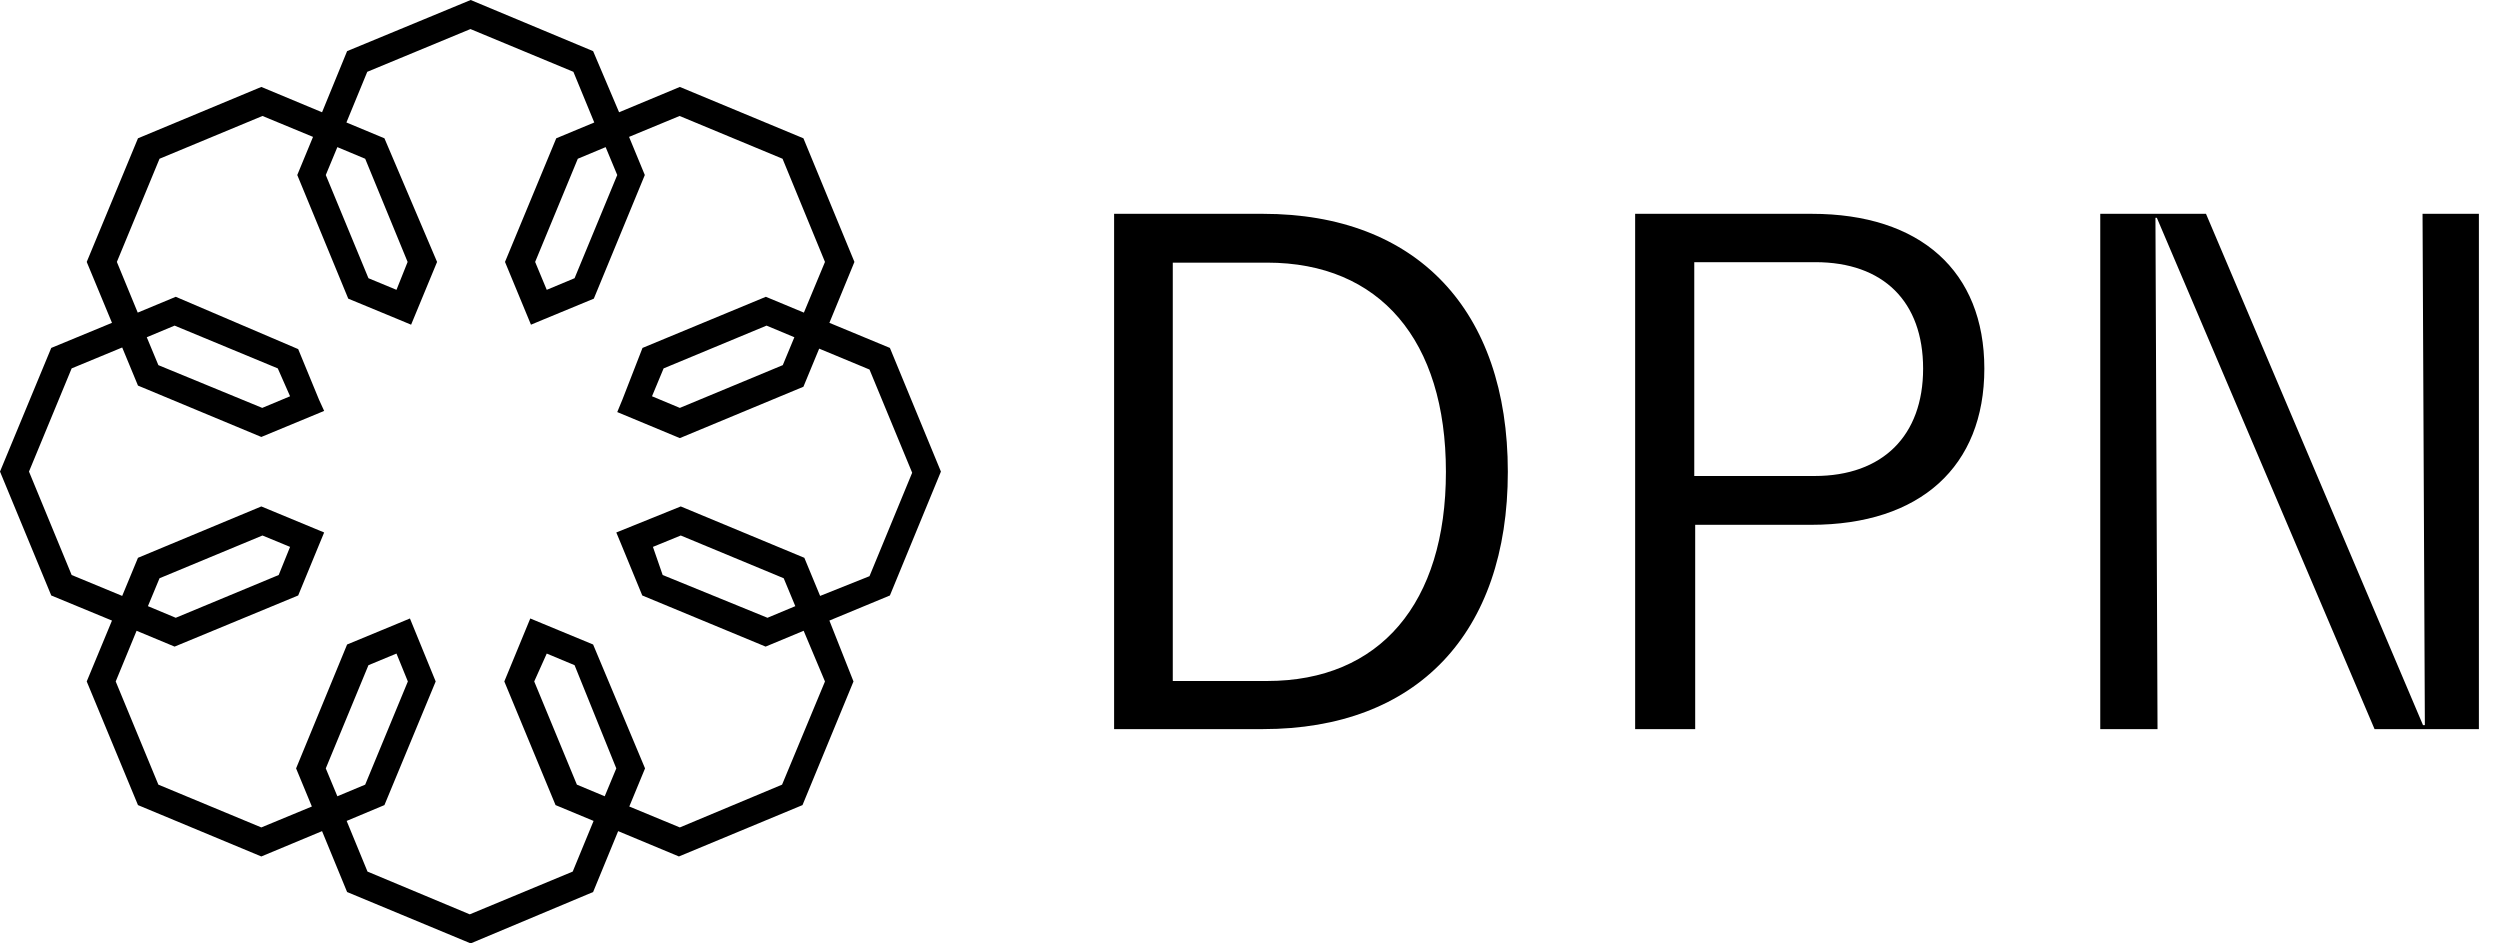
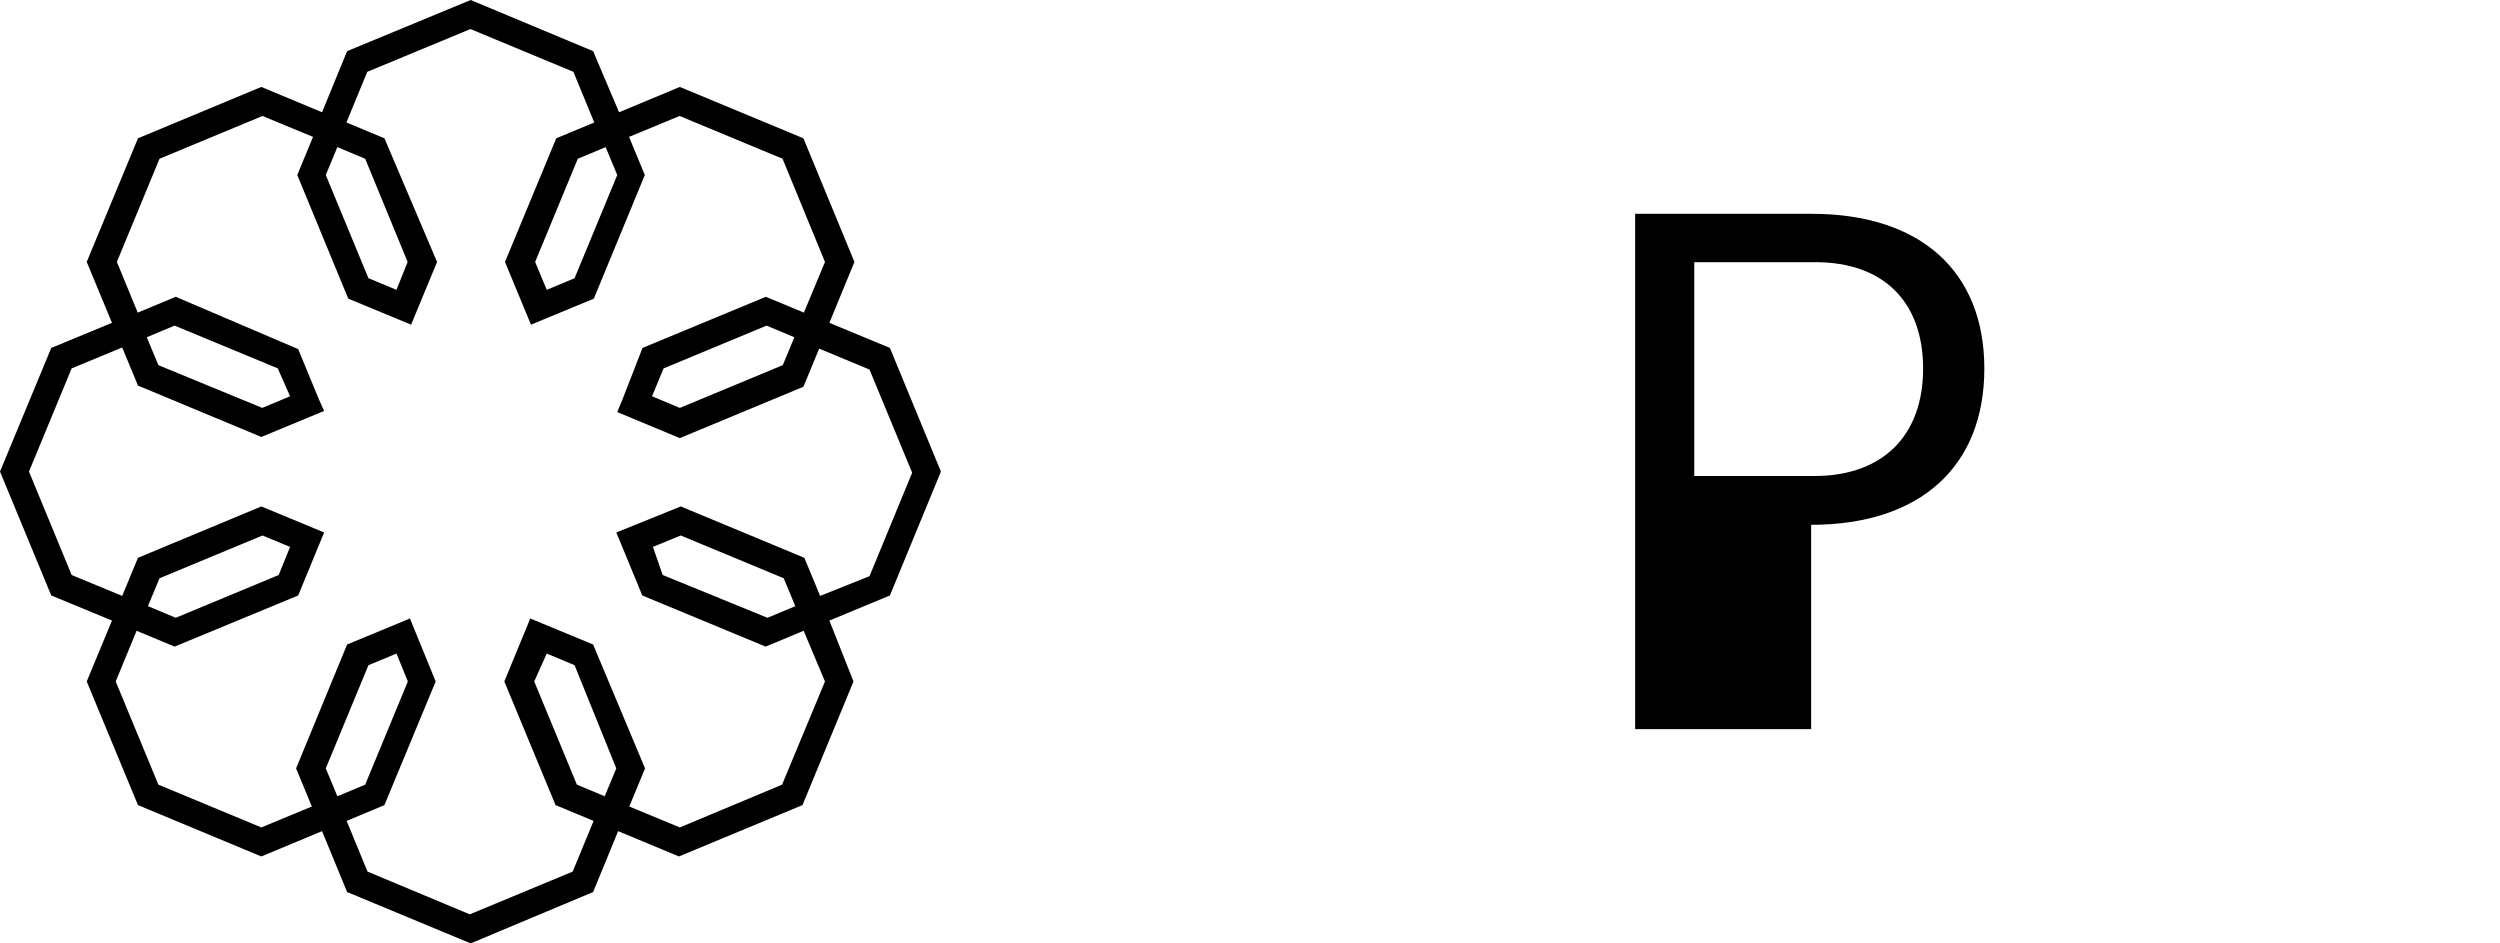
<svg xmlns="http://www.w3.org/2000/svg" width="106" height="40" viewBox="0 0 106 40" fill="none">
  <path d="M39.895 19.995L37.732 14.752L35.166 13.688L36.228 11.106L34.065 5.864L28.825 3.686L26.249 4.76L25.148 2.168L19.957 0L14.717 2.168L13.655 4.76L11.08 3.686L5.85 5.864L3.677 11.106L4.748 13.688L2.173 14.752L0 19.995L2.173 25.248L4.748 26.312L3.677 28.894L5.85 34.136L11.08 36.314L13.655 35.24L14.717 37.822L19.957 40L25.148 37.822L26.21 35.24L28.786 36.314L34.026 34.136L36.188 28.894L35.166 26.312L37.732 25.248L39.895 19.995ZM27.645 16.802L28.137 15.62L32.502 13.806L33.681 14.299L33.19 15.482L28.825 17.295L27.645 16.802ZM23.182 12.289L22.69 11.106L24.499 6.731L25.679 6.238L26.171 7.421L24.362 11.796L23.182 12.289ZM16.811 12.289L15.622 11.796L13.813 7.421L14.304 6.238L15.484 6.731L17.283 11.106L16.811 12.289ZM12.299 16.802L11.119 17.295L6.715 15.482L6.223 14.299L7.403 13.806L11.778 15.62L12.299 16.802ZM12.299 23.188L11.817 24.38L7.452 26.194L6.272 25.701L6.764 24.518L11.129 22.705L12.299 23.188ZM16.811 27.711L17.293 28.894L15.484 33.269L14.304 33.762L13.813 32.58L15.622 28.204L16.811 27.711ZM23.182 27.711L24.362 28.204L26.131 32.58L25.64 33.762L24.46 33.269L22.651 28.894L23.182 27.711ZM27.684 23.188L28.864 22.705L33.229 24.518L33.721 25.701L32.541 26.194L28.097 24.38L27.684 23.188ZM34.773 25.267L34.104 23.651L28.864 21.473L26.131 22.577L26.348 23.099L27.232 25.248L32.462 27.416L34.075 26.745L34.979 28.894L33.16 33.269L28.825 35.083L26.682 34.196L27.35 32.58L25.148 27.327L23.005 26.44L22.484 26.223L21.383 28.894L23.555 34.136L25.168 34.807L24.283 36.955L19.918 38.768L15.582 36.955L14.698 34.807L16.3 34.136L18.473 28.894L17.381 26.223L16.86 26.44L14.717 27.327L12.554 32.58L13.223 34.196L11.08 35.083L6.715 33.269L4.906 28.894L5.791 26.745L7.403 27.416L12.643 25.248L13.528 23.099L13.744 22.577L11.08 21.473L5.85 23.651L5.181 25.267L3.038 24.38L1.229 19.995L3.038 15.62L5.181 14.733L5.85 16.349L11.08 18.527L13.744 17.423L13.528 16.95L12.643 14.802L7.452 12.584L5.84 13.255L4.955 11.106L6.764 6.731L11.129 4.917L13.272 5.804L12.604 7.421L14.766 12.663L16.91 13.55L17.431 13.767L18.532 11.106L16.3 5.864L14.688 5.193L15.572 3.045L19.947 1.232L24.312 3.045L25.197 5.193L23.585 5.864L21.412 11.106L22.513 13.767L23.034 13.55L25.178 12.663L27.34 7.421L26.672 5.804L28.815 4.917L33.18 6.731L34.979 11.106L34.085 13.255L32.472 12.584L27.242 14.752L26.387 16.95L26.171 17.472L28.825 18.576L34.065 16.398L34.733 14.782L36.867 15.669L38.676 20.044L36.867 24.43L34.773 25.267Z" fill="black" />
-   <path d="M47.238 9.066H53.55C60.068 9.066 63.932 13.146 63.932 20.005C63.932 26.864 60.068 30.914 53.55 30.914H47.238V9.066ZM53.727 28.874C58.505 28.874 61.307 25.583 61.307 20.005C61.307 14.427 58.505 11.136 53.727 11.136H49.726V28.874H53.727Z" fill="black" />
-   <path d="M84.136 15.63C84.136 19.778 81.422 22.252 76.792 22.252H71.876V30.914H69.33V9.066H76.821C81.422 9.066 84.136 11.5 84.136 15.63ZM81.54 15.63C81.54 12.791 79.859 11.116 76.969 11.116H71.837V20.182H76.939C79.83 20.182 81.54 18.468 81.54 15.63Z" fill="black" />
-   <path d="M105.105 9.066V30.914H100.681L91.45 9.234H91.391L91.479 30.914H89.051V9.066H93.534L102.736 30.747H102.814L102.716 9.066H105.105Z" fill="black" />
+   <path d="M84.136 15.63C84.136 19.778 81.422 22.252 76.792 22.252V30.914H69.33V9.066H76.821C81.422 9.066 84.136 11.5 84.136 15.63ZM81.54 15.63C81.54 12.791 79.859 11.116 76.969 11.116H71.837V20.182H76.939C79.83 20.182 81.54 18.468 81.54 15.63Z" fill="black" />
</svg>